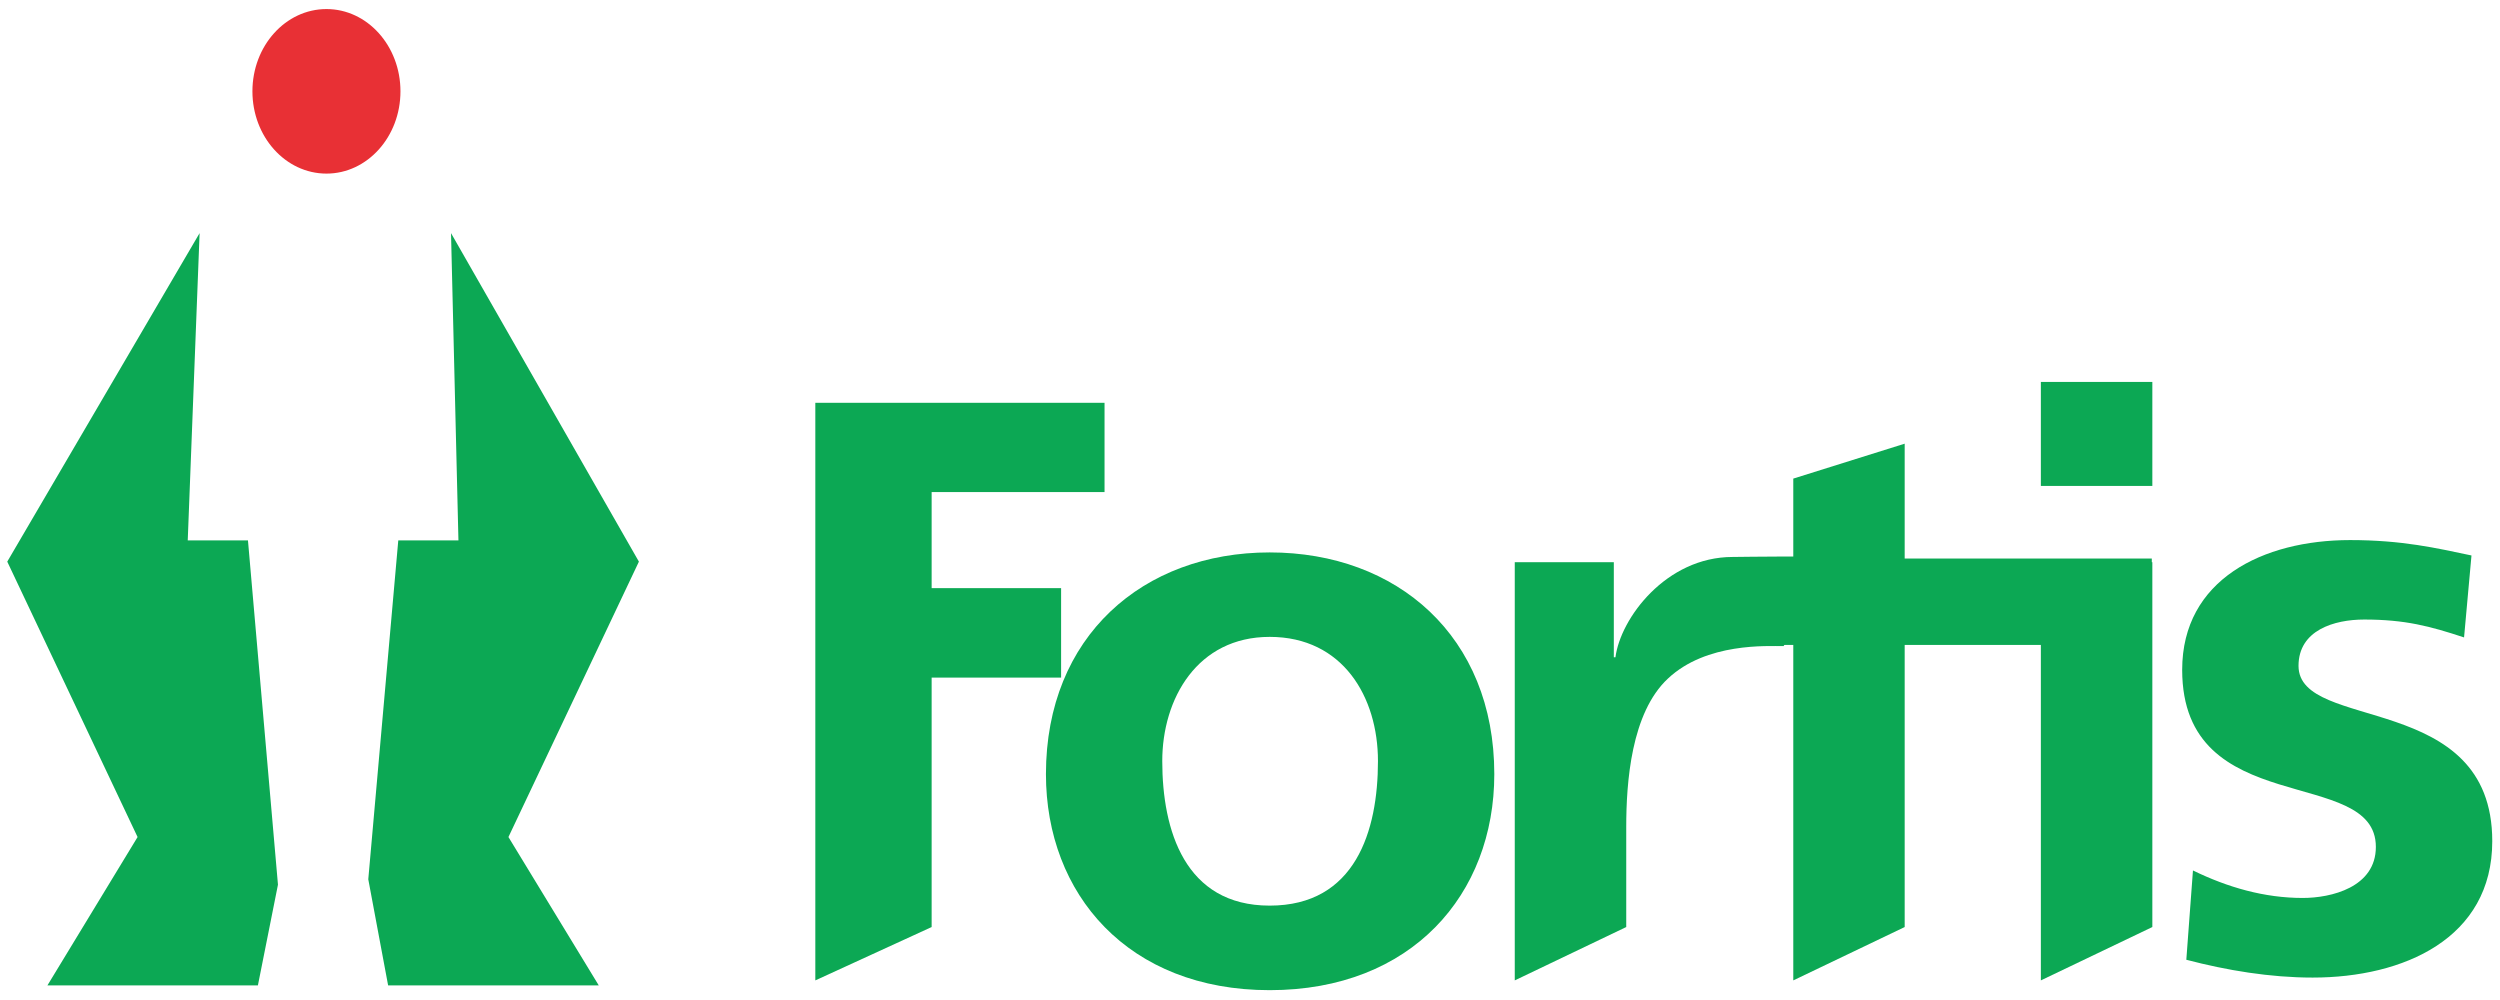
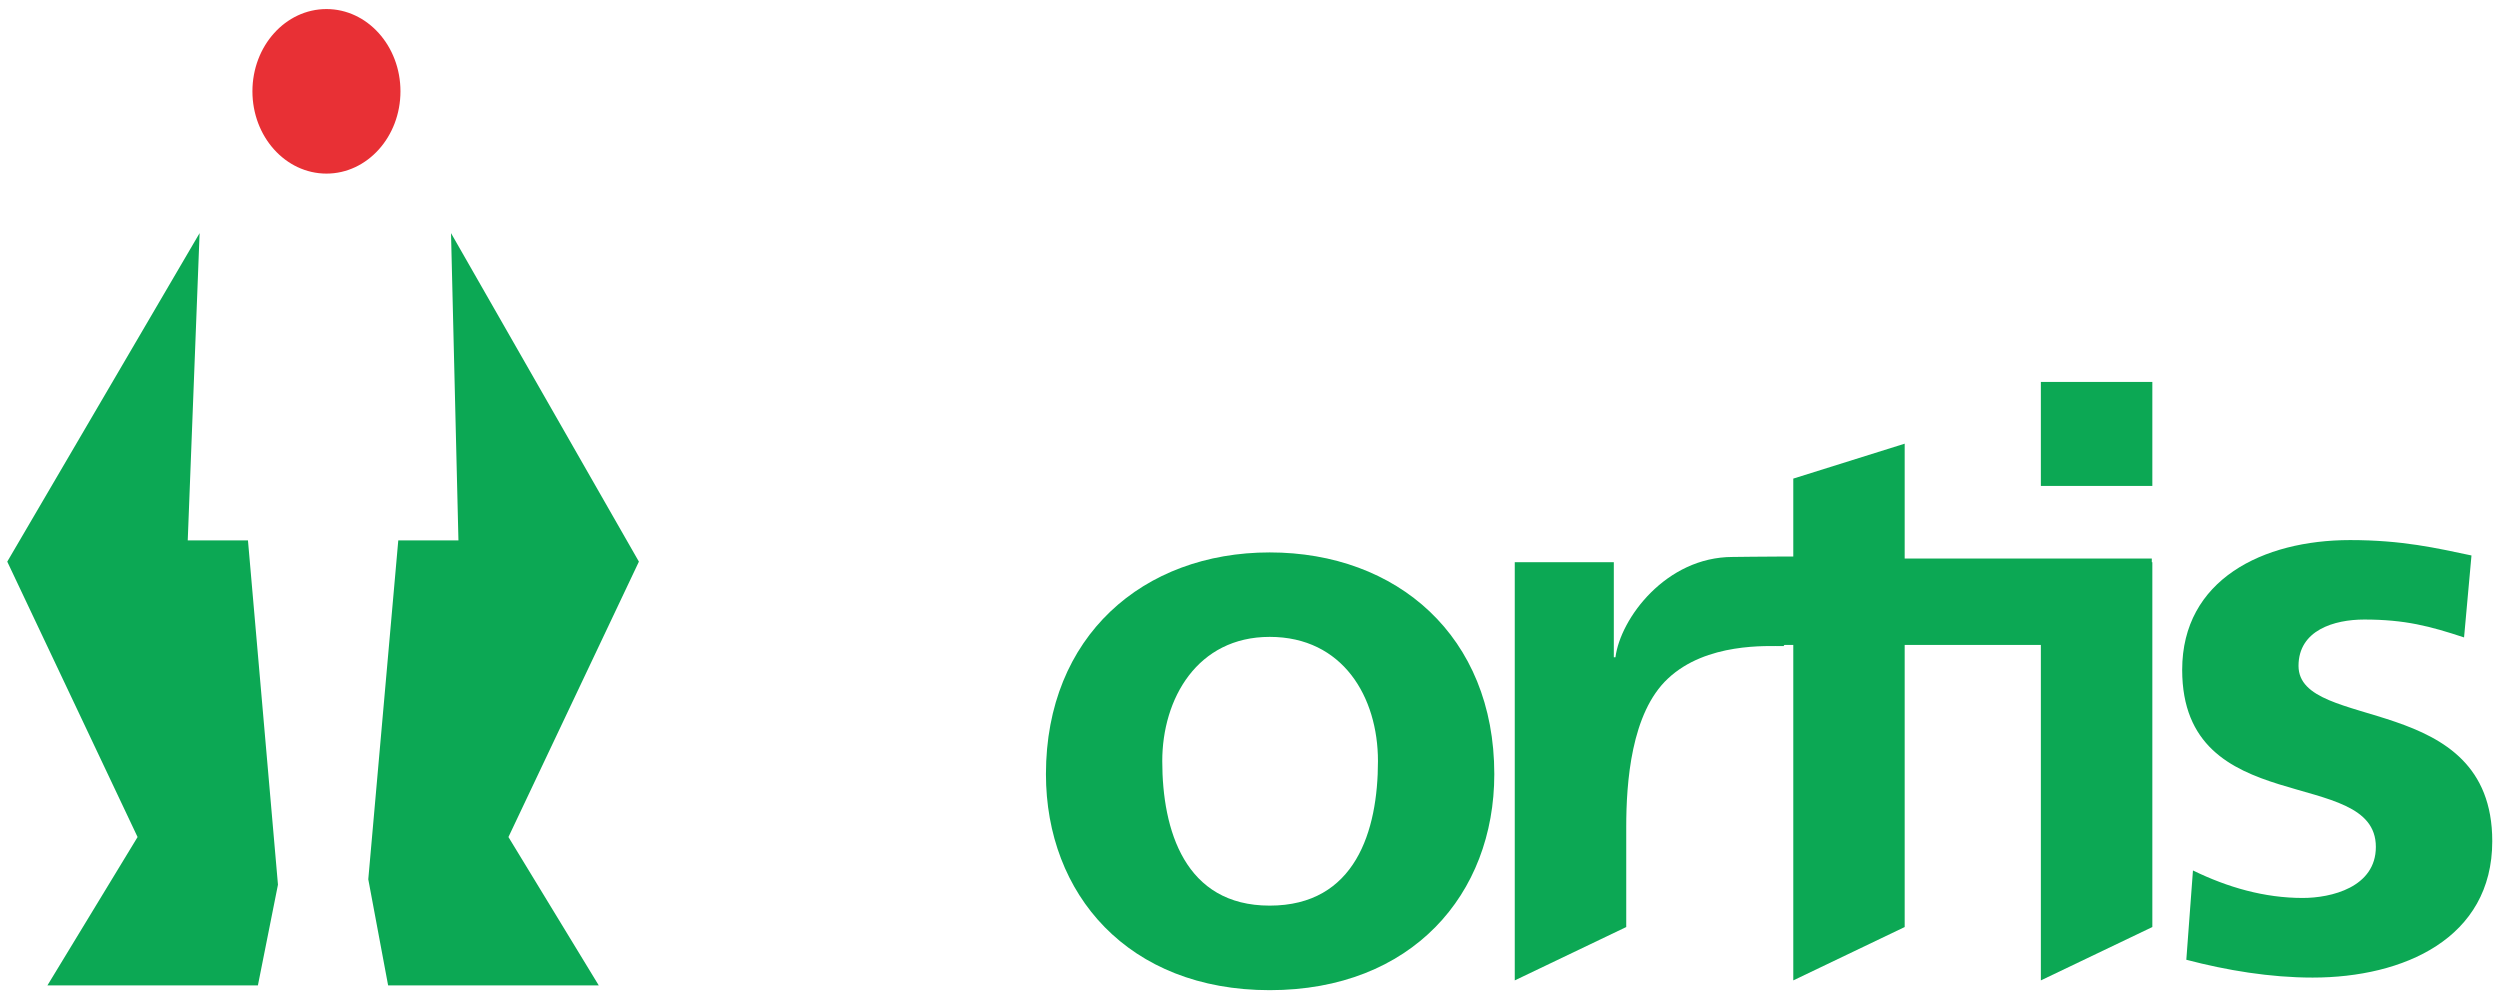
<svg xmlns="http://www.w3.org/2000/svg" width="125px" height="50px" viewBox="0 0 125 50" version="1.1">
  <g id="surface1">
    <path style=" stroke:none;fill-rule:evenodd;fill:rgb(4.706%,65.882%,32.941%);fill-opacity:1;" d="M 22.551 11.656 L 31.945 28.082 L 25.422 41.852 L 29.938 49.27 L 19.406 49.27 L 18.414 43.965 L 19.914 27.02 L 22.922 27.02 " />
    <path style=" stroke:none;fill-rule:evenodd;fill:rgb(4.706%,65.882%,32.941%);fill-opacity:1;" d="M 9.98 11.656 L 0.363 28.082 L 6.879 41.852 L 2.371 49.27 L 12.895 49.27 L 13.898 44.234 L 12.398 27.02 L 9.387 27.02 " />
    <path style=" stroke:none;fill-rule:evenodd;fill:rgb(90.98%,18.824%,20.784%);fill-opacity:1;" d="M 12.621 4.566 C 12.621 2.297 14.277 0.453 16.324 0.453 C 18.367 0.453 20.023 2.297 20.023 4.566 C 20.023 6.836 18.367 8.68 16.324 8.68 C 14.277 8.68 12.621 6.836 12.621 4.566 " />
-     <path style=" stroke:none;fill-rule:evenodd;fill:rgb(4.706%,65.882%,32.941%);fill-opacity:1;" d="M 40.766 49.02 L 46.582 46.352 L 46.582 33.879 L 53.055 33.879 L 53.055 29.406 L 46.582 29.406 L 46.582 24.602 L 55.227 24.602 L 55.227 20.141 L 40.766 20.141 " />
    <path style=" stroke:none;fill-rule:evenodd;fill:rgb(4.706%,65.882%,32.941%);fill-opacity:1;" d="M 52.297 38.707 C 52.297 44.711 56.41 49.508 63.484 49.508 C 70.594 49.508 74.715 44.711 74.715 38.707 C 74.715 31.809 69.848 27.621 63.484 27.621 C 57.16 27.621 52.297 31.809 52.297 38.707 Z M 58.113 38.055 C 58.113 34.93 59.867 31.844 63.484 31.844 C 67.145 31.844 68.898 34.852 68.898 38.055 C 68.898 41.547 67.77 45.281 63.484 45.281 C 59.242 45.281 58.113 41.512 58.113 38.055 " />
    <path style=" stroke:none;fill-rule:evenodd;fill:rgb(4.706%,65.882%,32.941%);fill-opacity:1;" d="M 75.738 49.02 L 81.312 46.352 L 81.312 41.348 C 81.312 39.125 81.555 35.648 83.395 33.93 C 85.32 32.117 88.387 32.309 89.18 32.305 L 91.918 27.926 C 91.336 27.762 87.176 27.848 86.633 27.848 C 83.305 27.848 81.023 30.914 80.773 32.863 L 80.691 32.863 L 80.691 28.109 L 75.738 28.109 " />
    <path style=" stroke:none;fill-rule:evenodd;fill:rgb(4.706%,65.882%,32.941%);fill-opacity:1;" d="M 89.664 49.02 L 95.234 46.352 L 95.234 32.246 L 107.59 32.246 L 107.59 27.926 L 95.234 27.926 L 95.234 22.184 L 89.664 23.93 L 89.664 27.926 L 88.512 27.926 L 88.512 32.246 L 89.664 32.246 " />
    <path style=" stroke:none;fill-rule:evenodd;fill:rgb(4.706%,65.882%,32.941%);fill-opacity:1;" d="M 102.043 49.02 L 107.617 46.352 L 107.617 28.109 L 102.043 28.109 Z M 102.043 24.297 L 107.617 24.297 L 107.617 19.098 L 102.043 19.098 Z M 102.043 24.297 " />
    <path style=" stroke:none;fill-rule:evenodd;fill:rgb(4.706%,65.882%,32.941%);fill-opacity:1;" d="M 123.574 27.773 C 121.828 27.406 120.117 27.004 117.504 27.004 C 113.145 27.004 109.109 28.984 109.109 33.492 C 109.109 41.047 118.793 38.246 118.793 42.344 C 118.793 44.371 116.551 44.898 115.137 44.898 C 113.223 44.898 111.387 44.371 109.648 43.523 L 109.316 47.988 C 111.344 48.52 113.508 48.879 115.633 48.879 C 120.168 48.879 124.613 46.93 124.613 42.059 C 124.613 34.512 114.926 36.617 114.926 33.293 C 114.926 31.508 116.711 30.977 118.211 30.977 C 120.254 30.977 121.5 31.309 123.203 31.871 " />
  </g>
</svg>